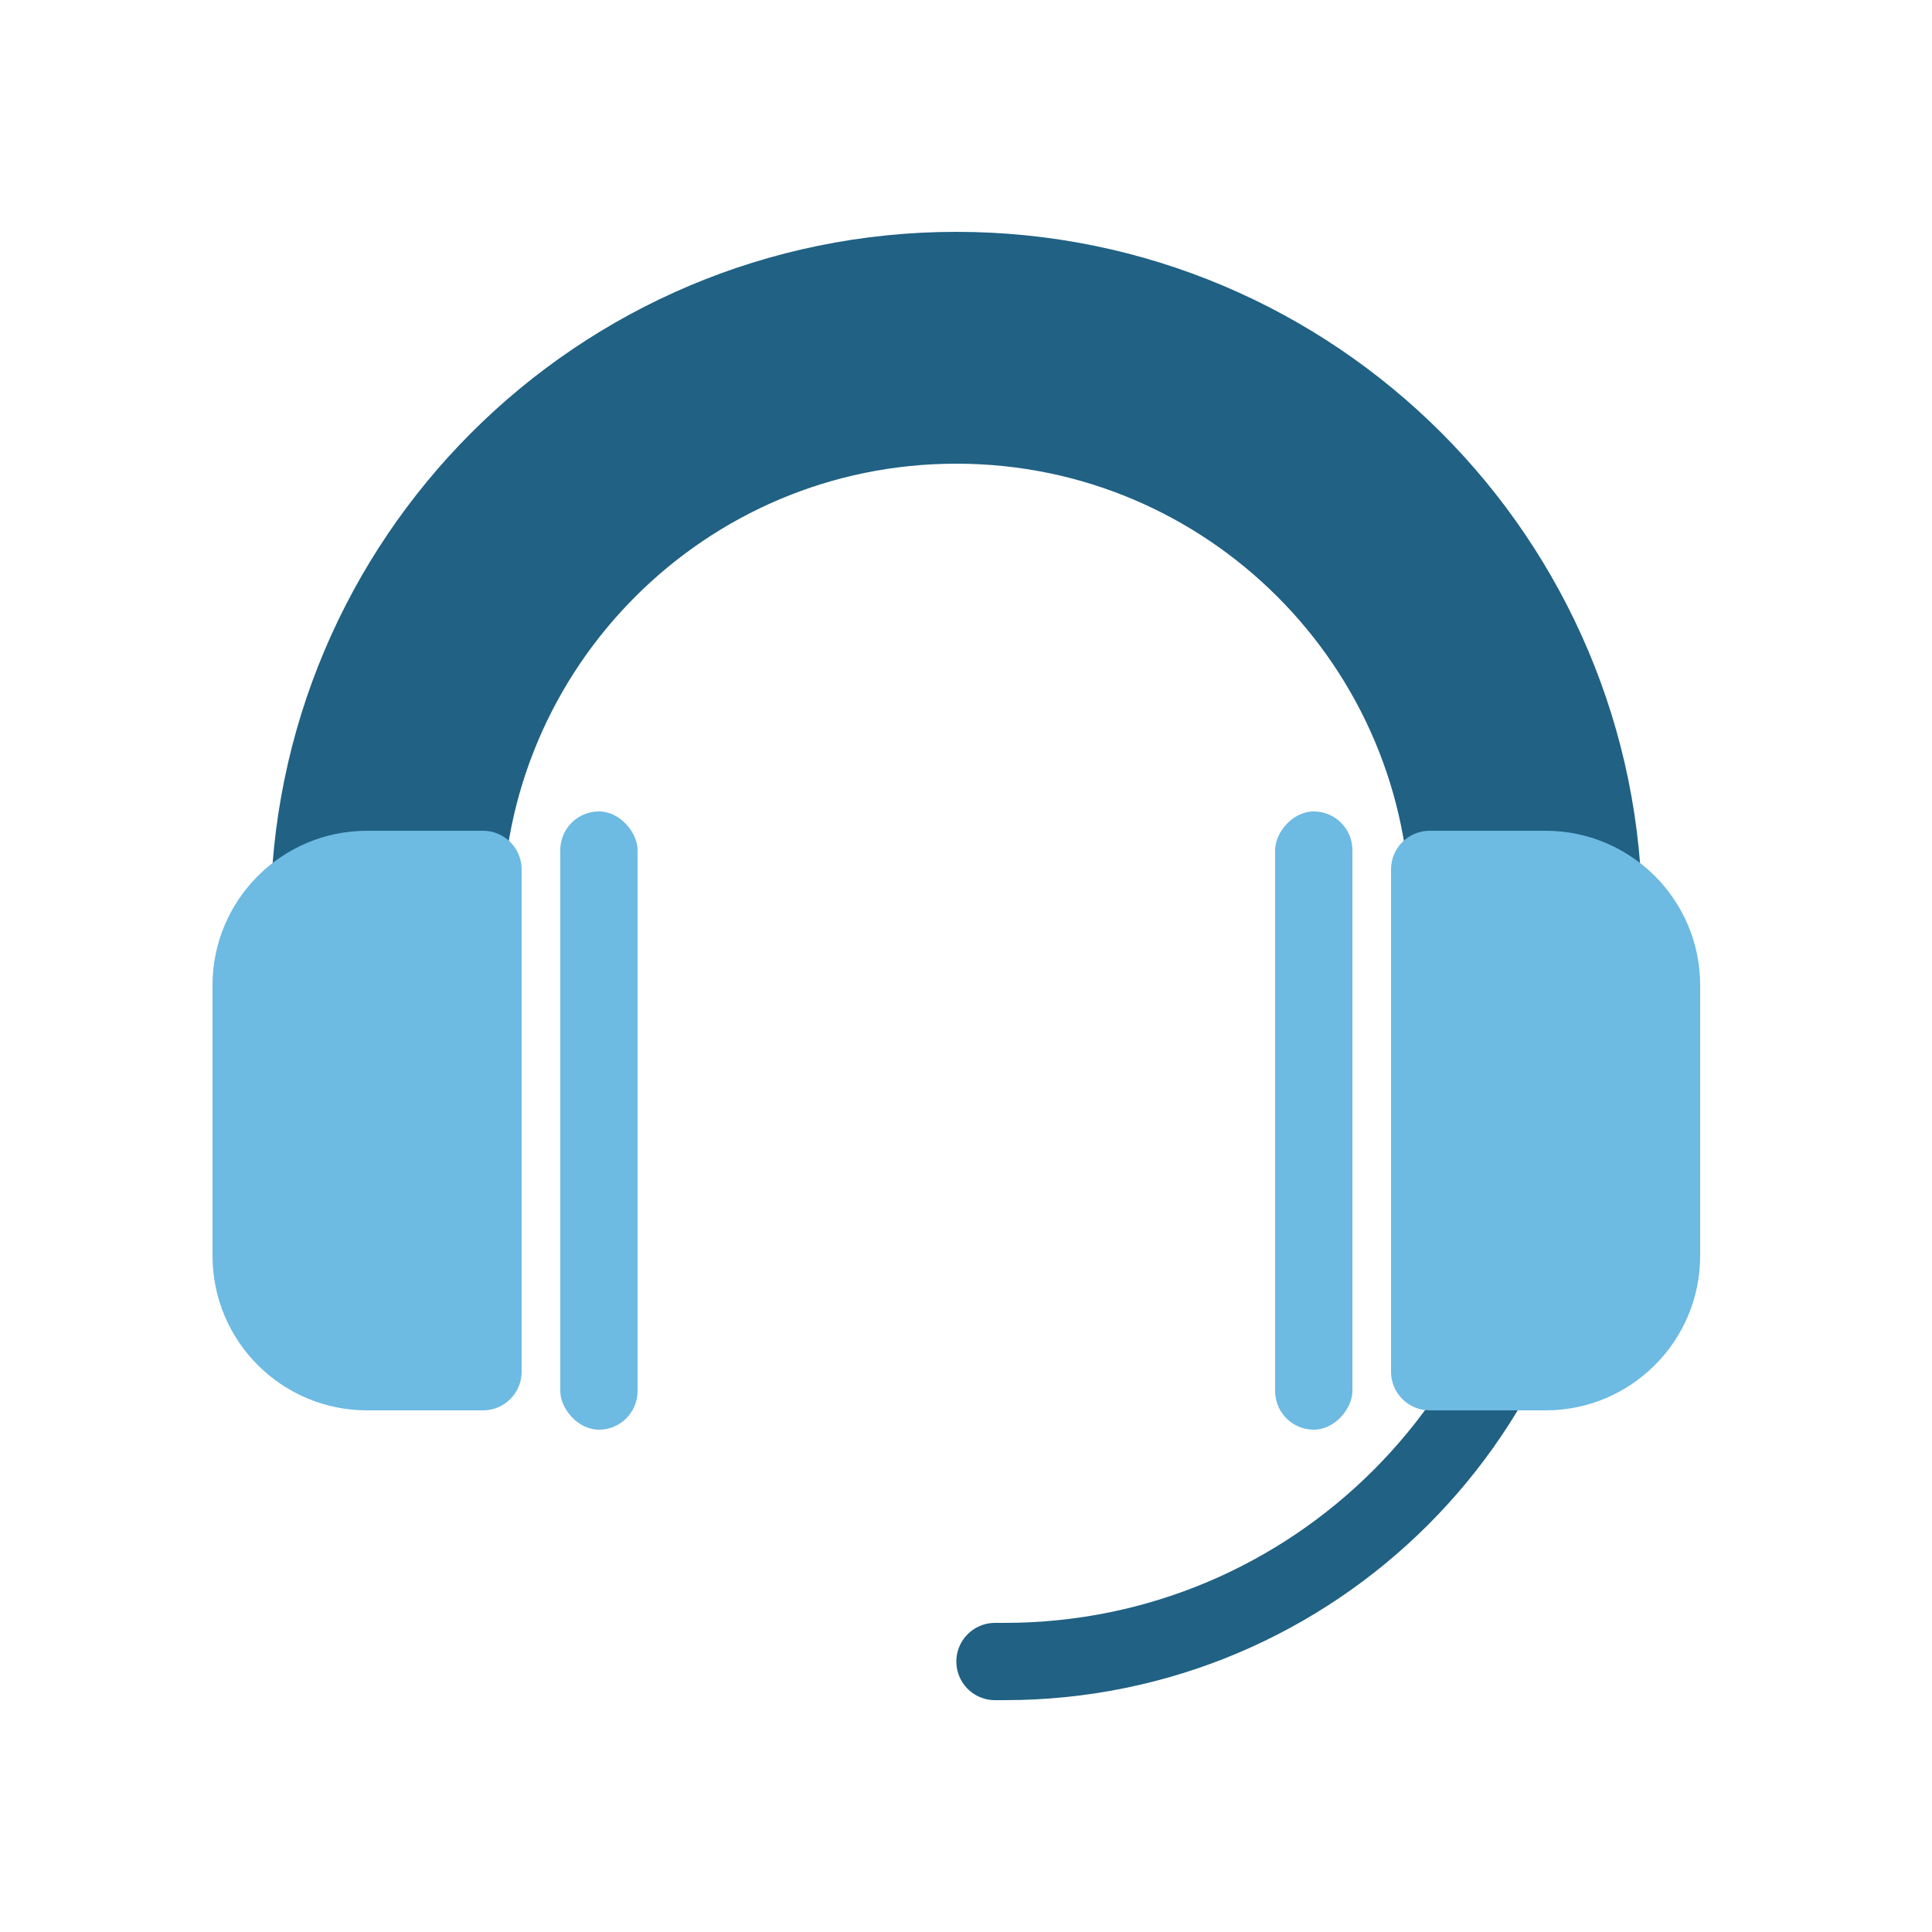
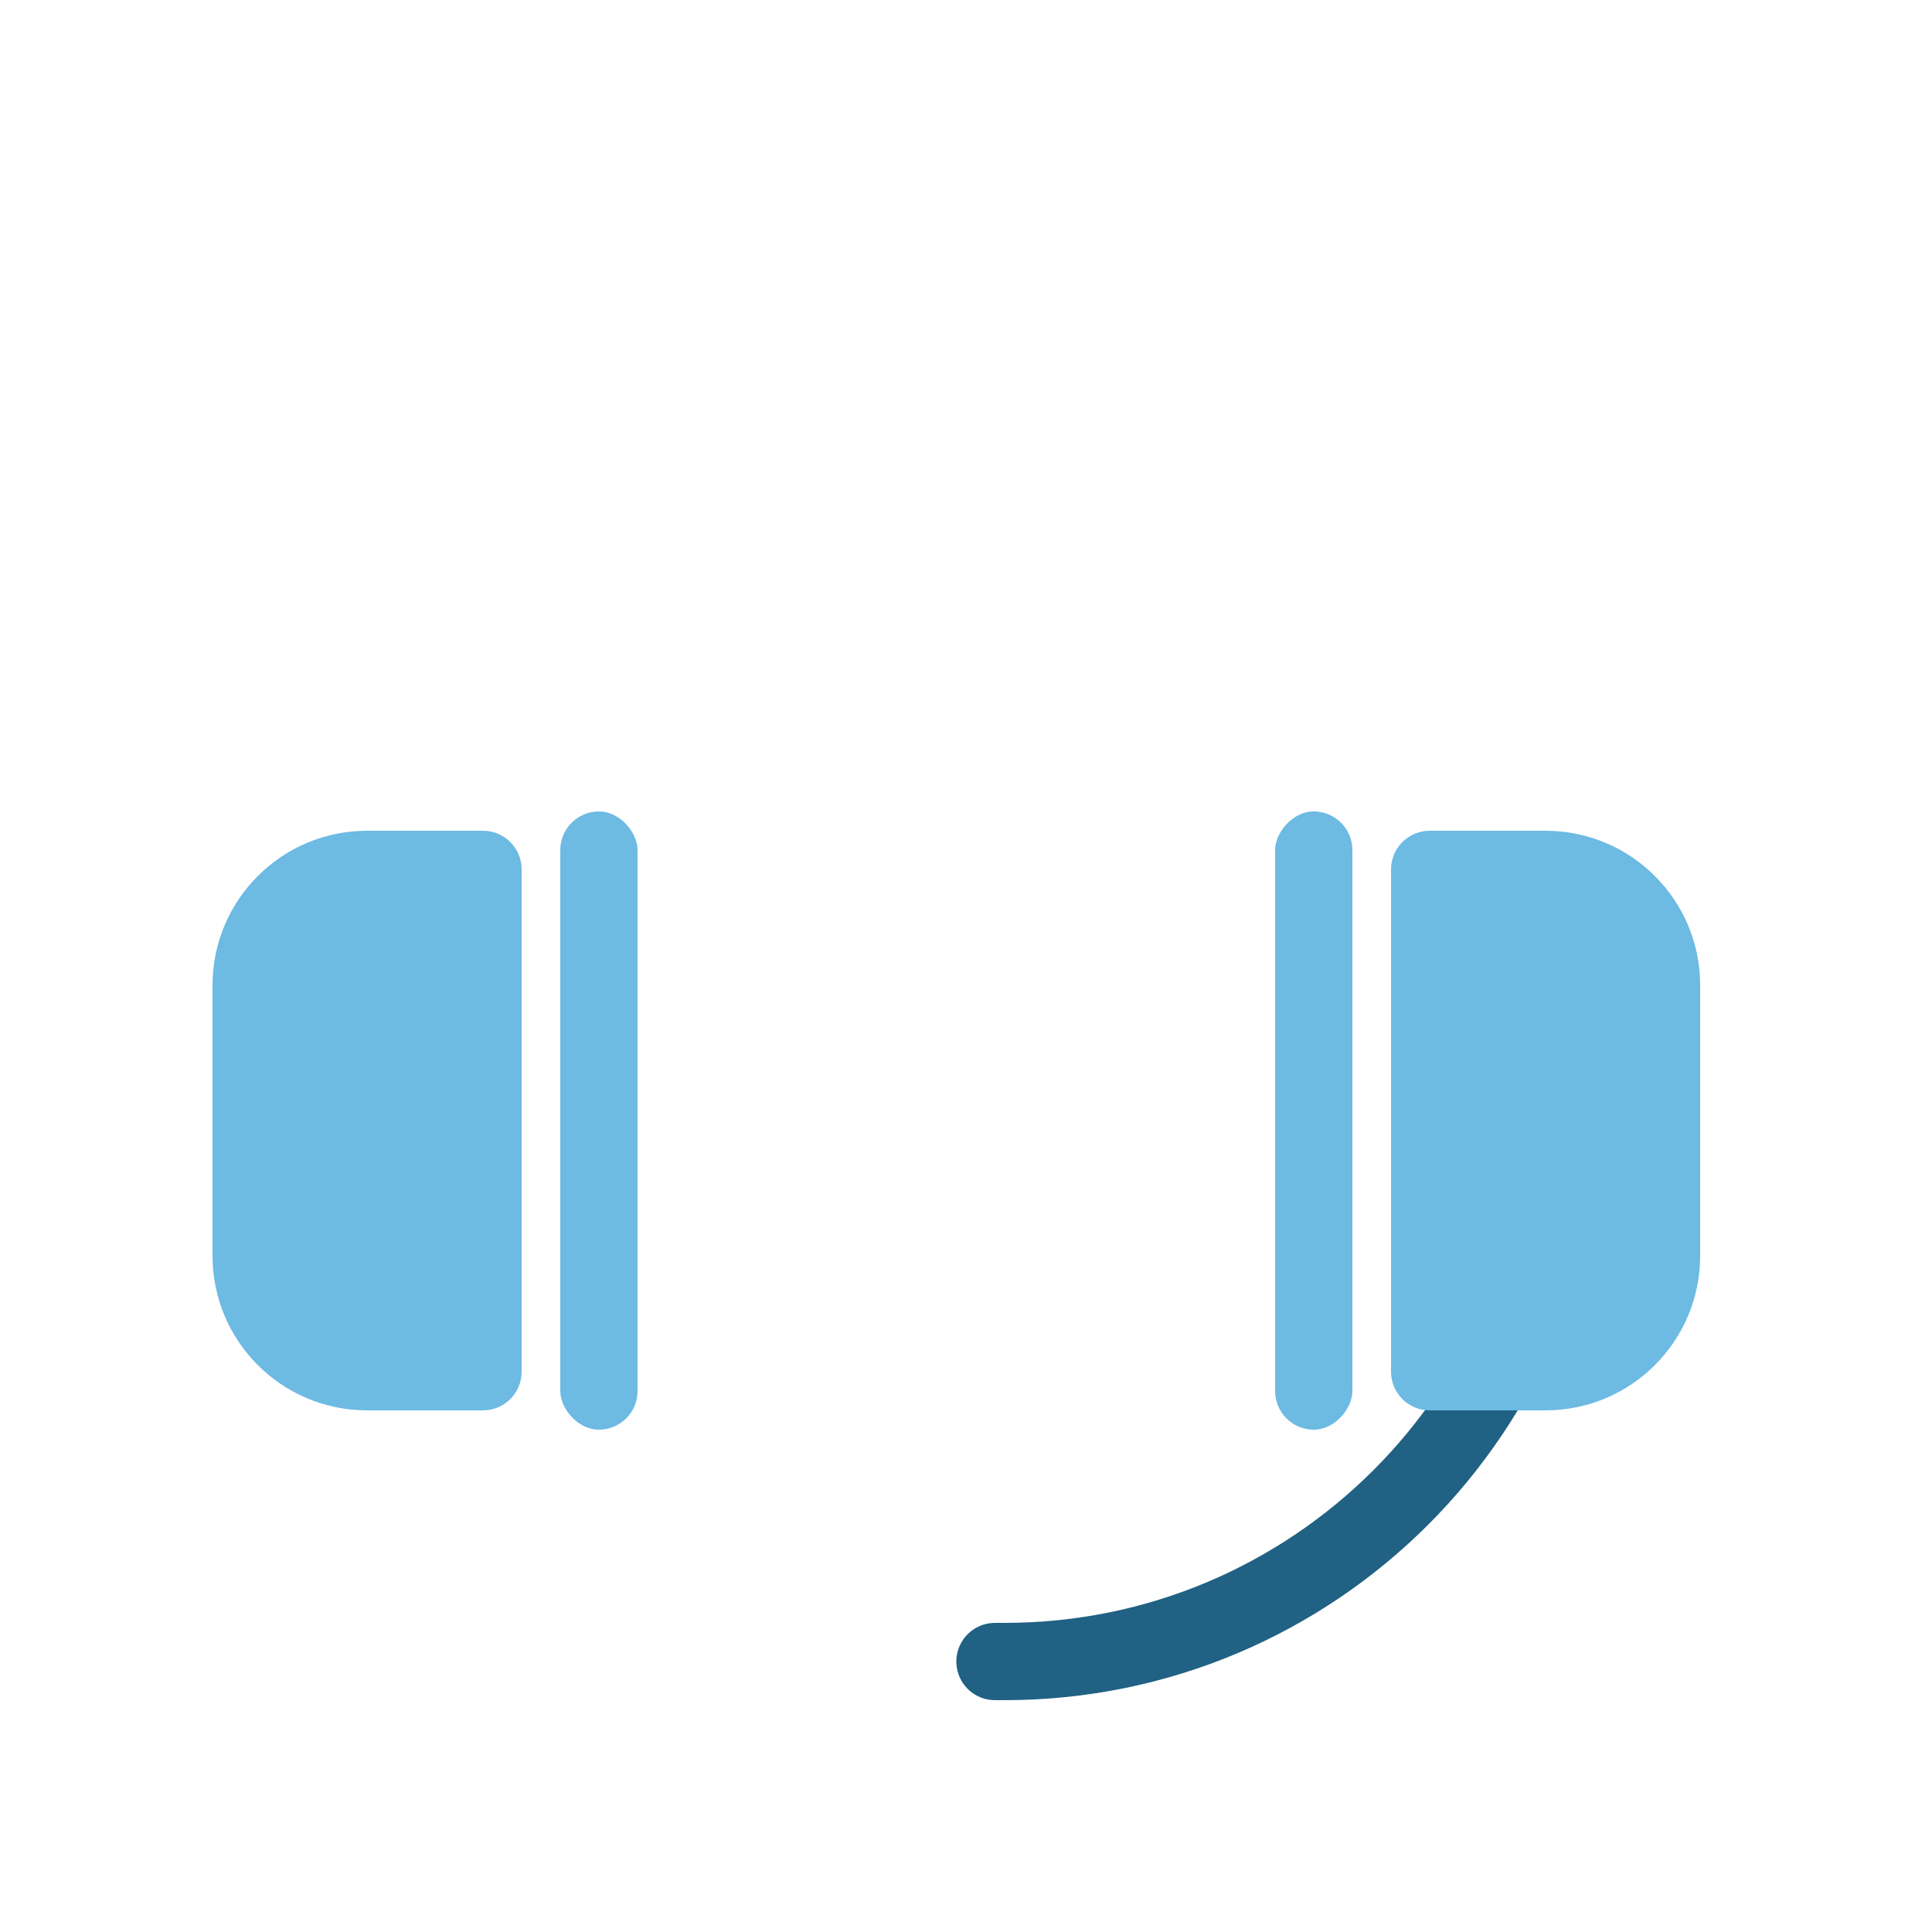
<svg xmlns="http://www.w3.org/2000/svg" width="100" height="100" viewBox="0 0 100 100" fill="none">
-   <path d="M79 48V47.5C79 31.208 65.792 18 49.5 18V18C33.208 18 20 31.208 20 47.5V48" stroke="#206184" stroke-width="12" stroke-linecap="round" />
  <path d="M81 57V57C81 73.016 68.016 86 52 86H51.5" stroke="#206184" stroke-width="4" stroke-linecap="round" />
  <path d="M11 51C11 46.582 14.582 43 19 43H25C26.105 43 27 43.895 27 45V71C27 72.105 26.105 73 25 73H19C14.582 73 11 69.418 11 65V51Z" fill="#6DBAE3" />
  <path d="M88 51C88 46.582 84.418 43 80 43H74C72.895 43 72 43.895 72 45V71C72 72.105 72.895 73 74 73H80C84.418 73 88 69.418 88 65V51Z" fill="#6DBAE3" />
  <rect x="29" y="42" width="4" height="32" rx="2" fill="#6DBAE3" />
  <rect width="4" height="32" rx="2" transform="matrix(-1 0 0 1 70 42)" fill="#6DBAE3" />
</svg>